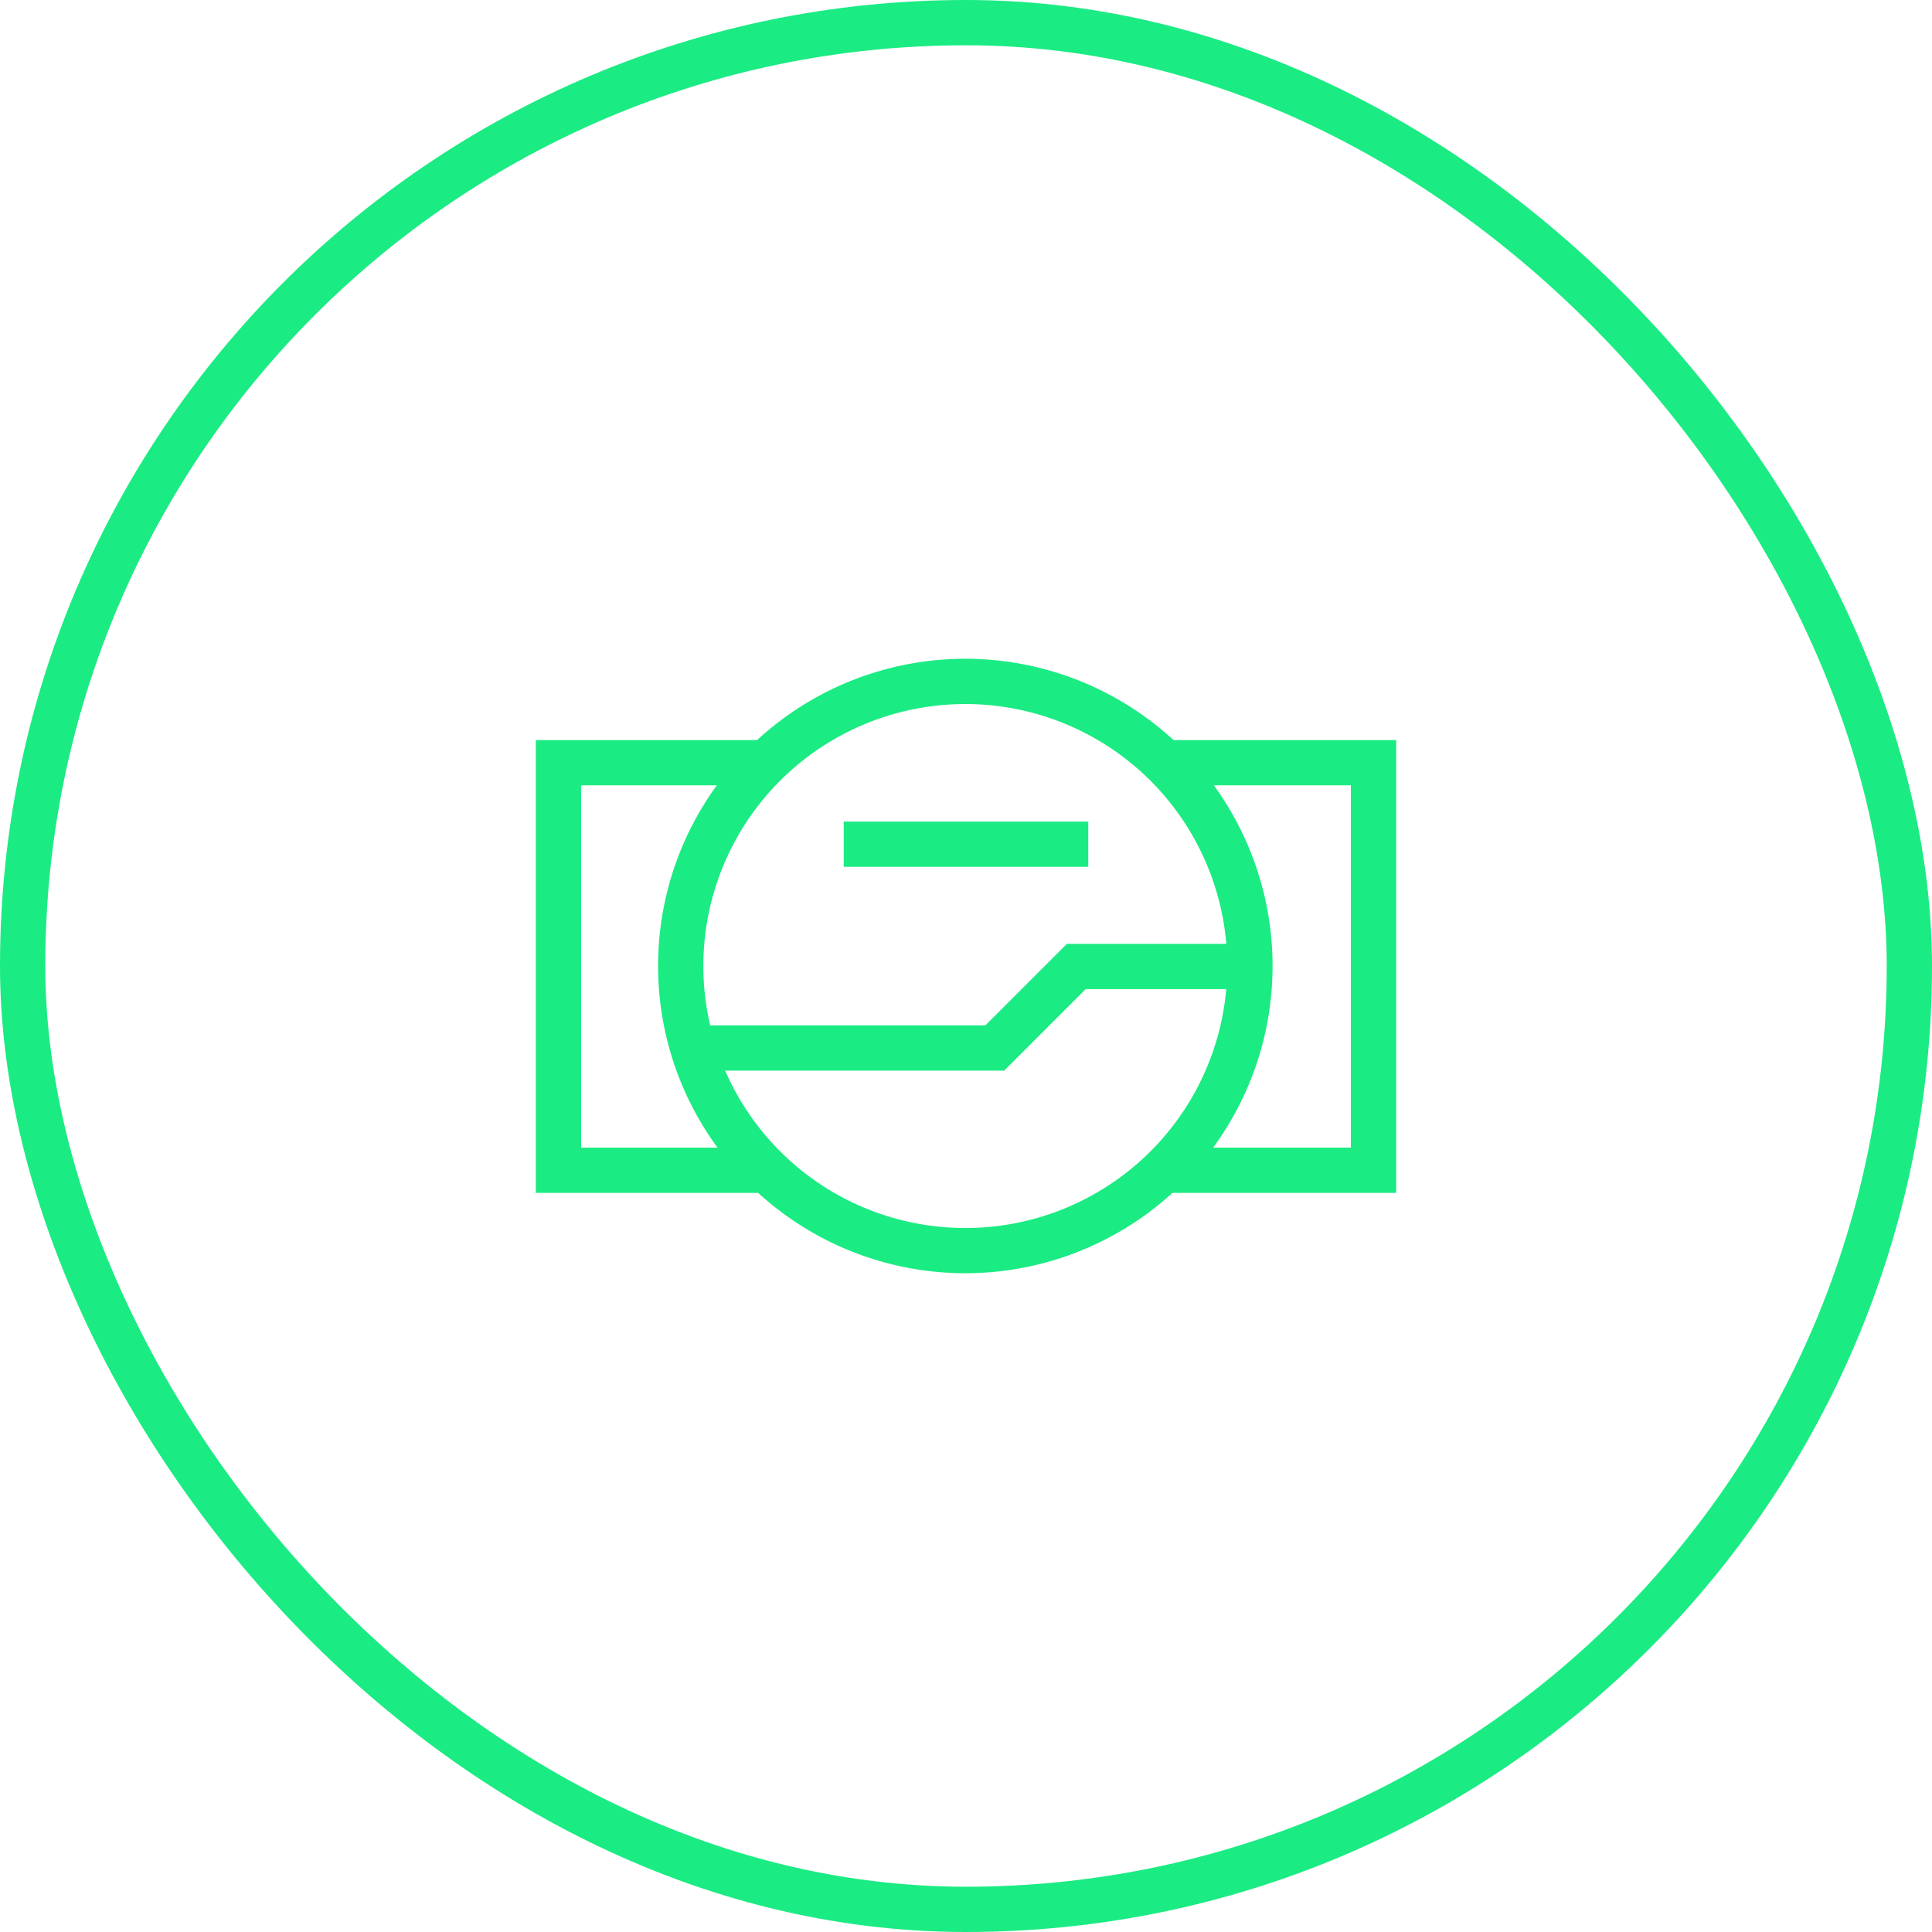
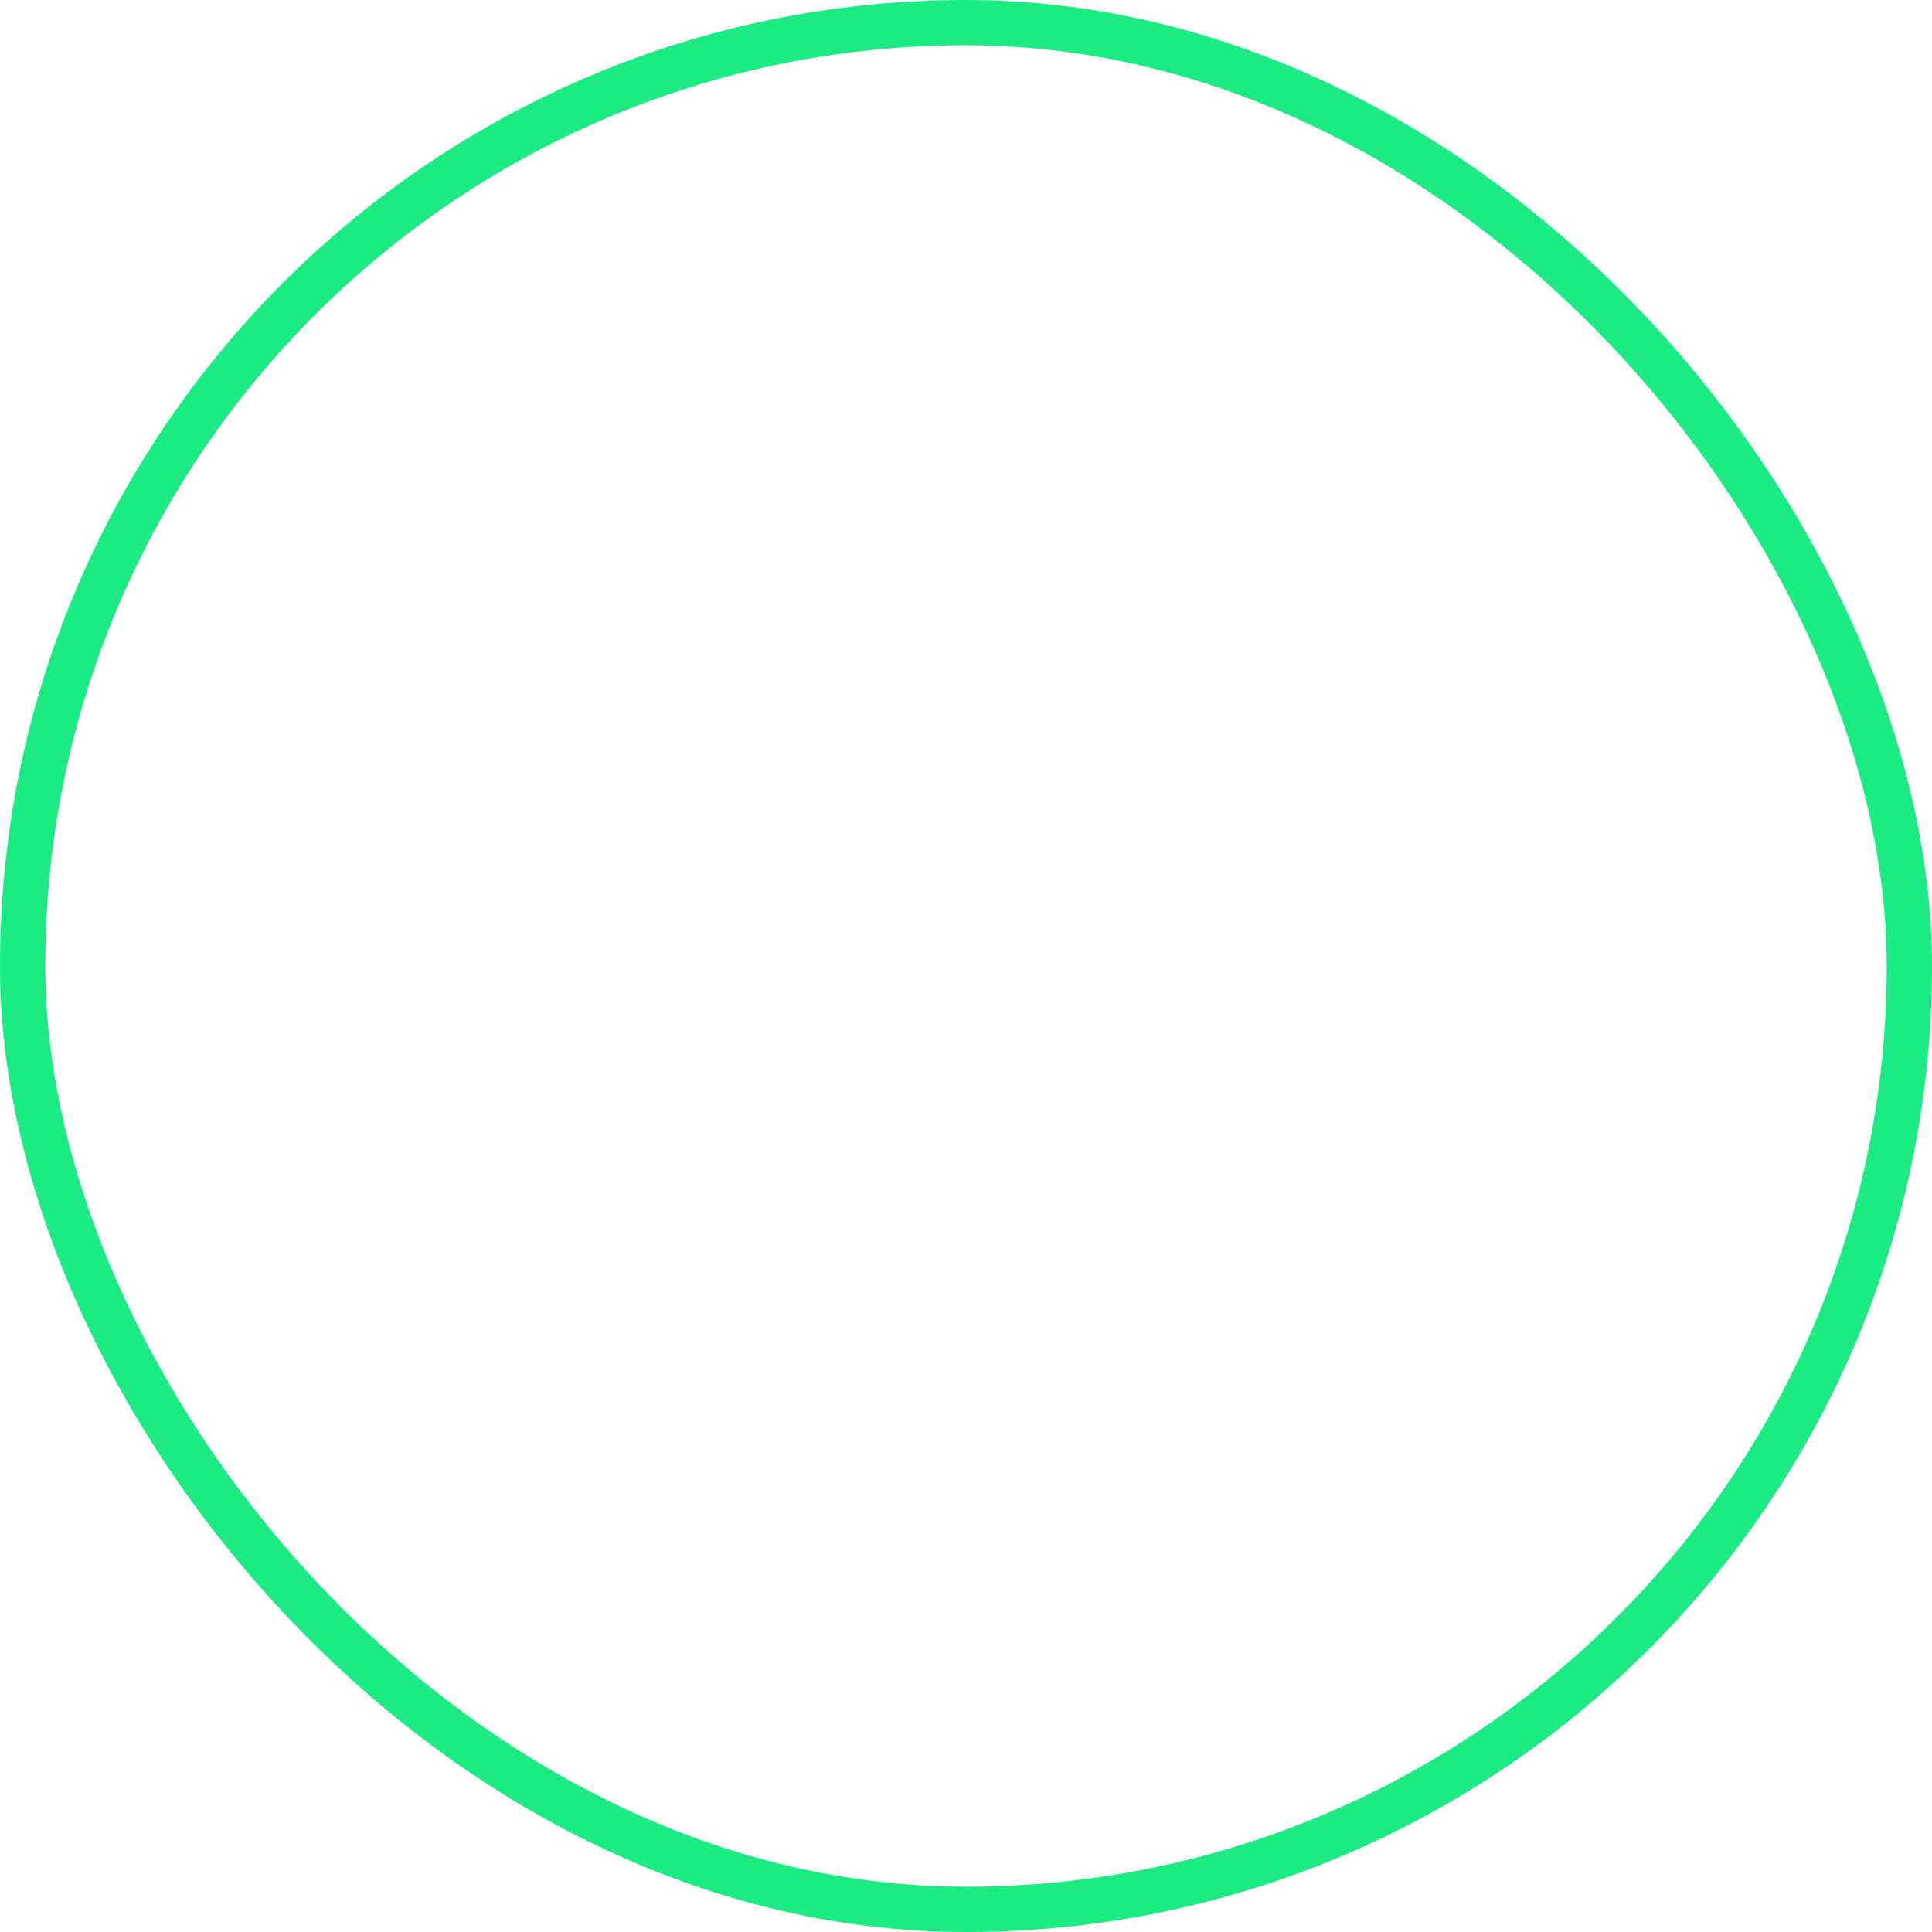
<svg xmlns="http://www.w3.org/2000/svg" fill="none" viewBox="0 0 128 128">
  <rect width="125" height="125" x="1.5" y="1.5" stroke="#00005C" stroke-width="3" rx="62.5" style="stroke: #1beb83;" />
-   <path fill="#00005C" fill-rule="evenodd" d="M56.165 45.194a20.355 20.355 0 0 1 21.583 3.837H92.5v30H77.68a20.366 20.366 0 0 1-13.726 5.324 20.357 20.357 0 0 1-13.726-5.324H35.5v-30h14.661a20.353 20.353 0 0 1 6.004-3.837zm-8.675 6.837H38.5v24h9.035a20.359 20.359 0 0 1-.045-24zm32.884 24H89.5v-24H80.42a20.355 20.355 0 0 1-.045 24zM67.34 46.978a17.355 17.355 0 0 0-20.29 20.953h18.237l5.4-5.4h10.56A17.356 17.356 0 0 0 67.34 46.978zm13.902 18.553H71.93l-5.4 5.4H48.043a17.354 17.354 0 0 0 33.199-5.4zm-9.142-8.1H55.9v-3h16.2v3z" clip-rule="evenodd" style="fill: #1beb83;" />
</svg>